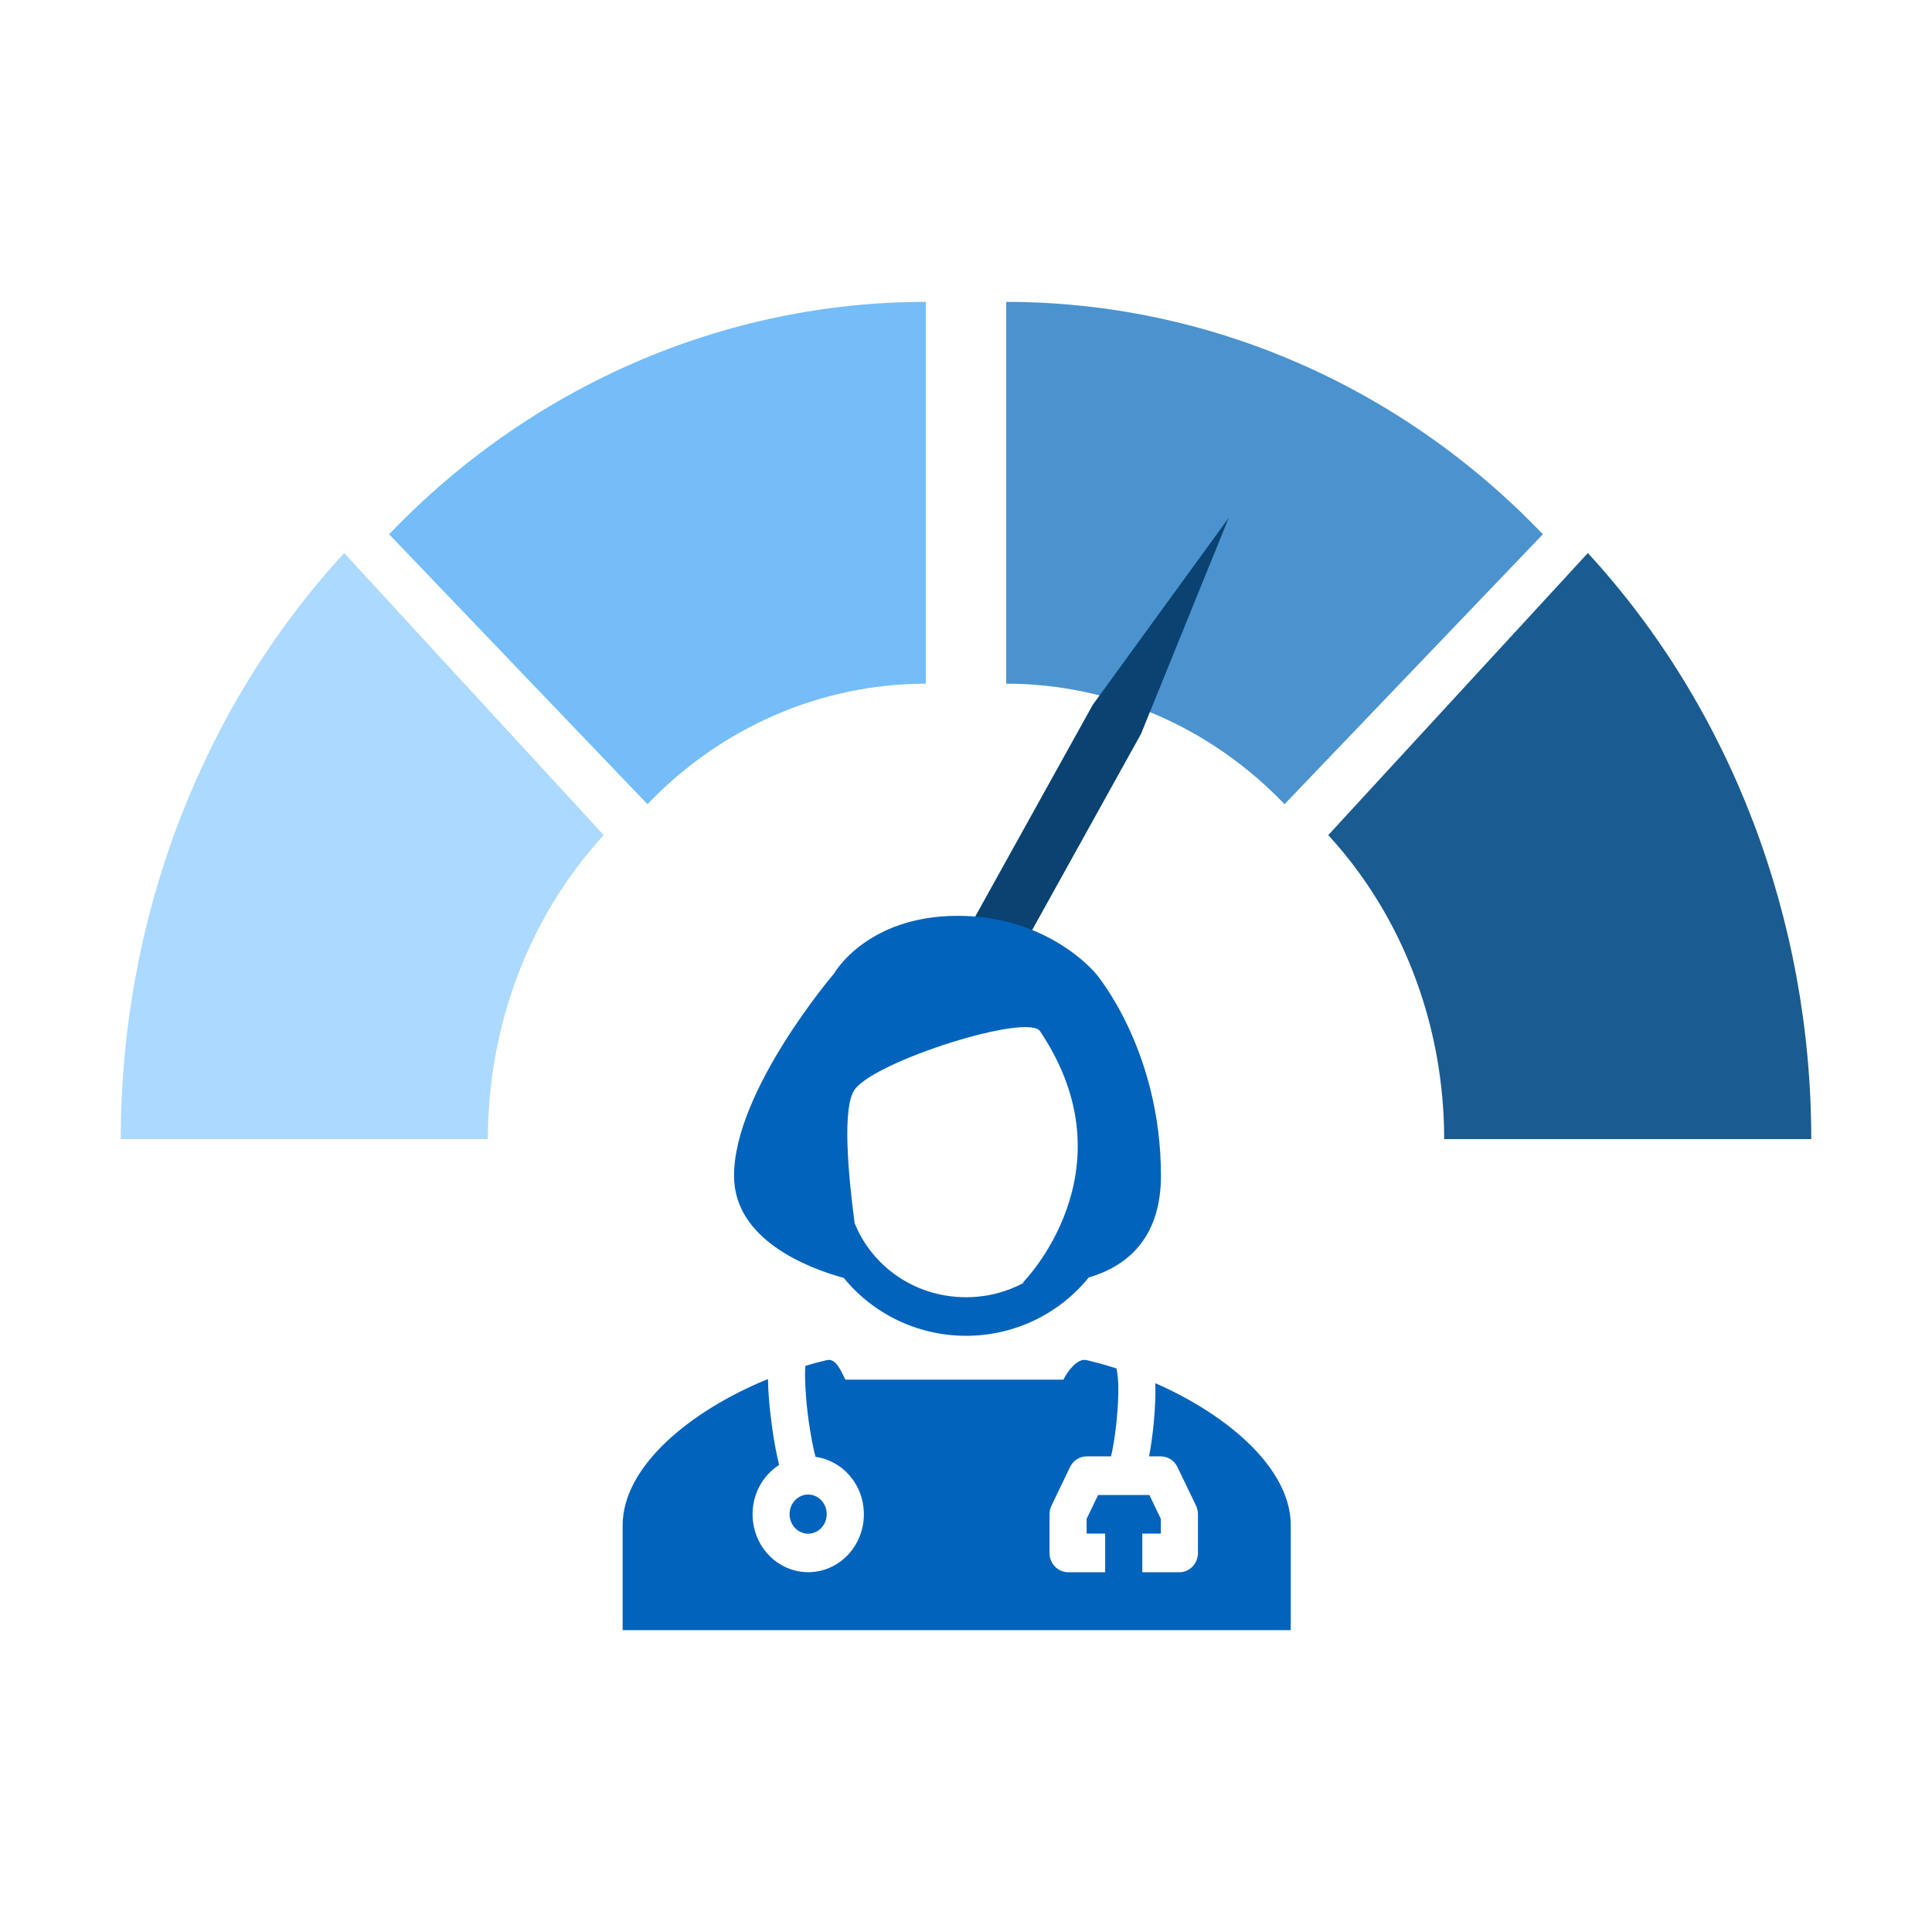
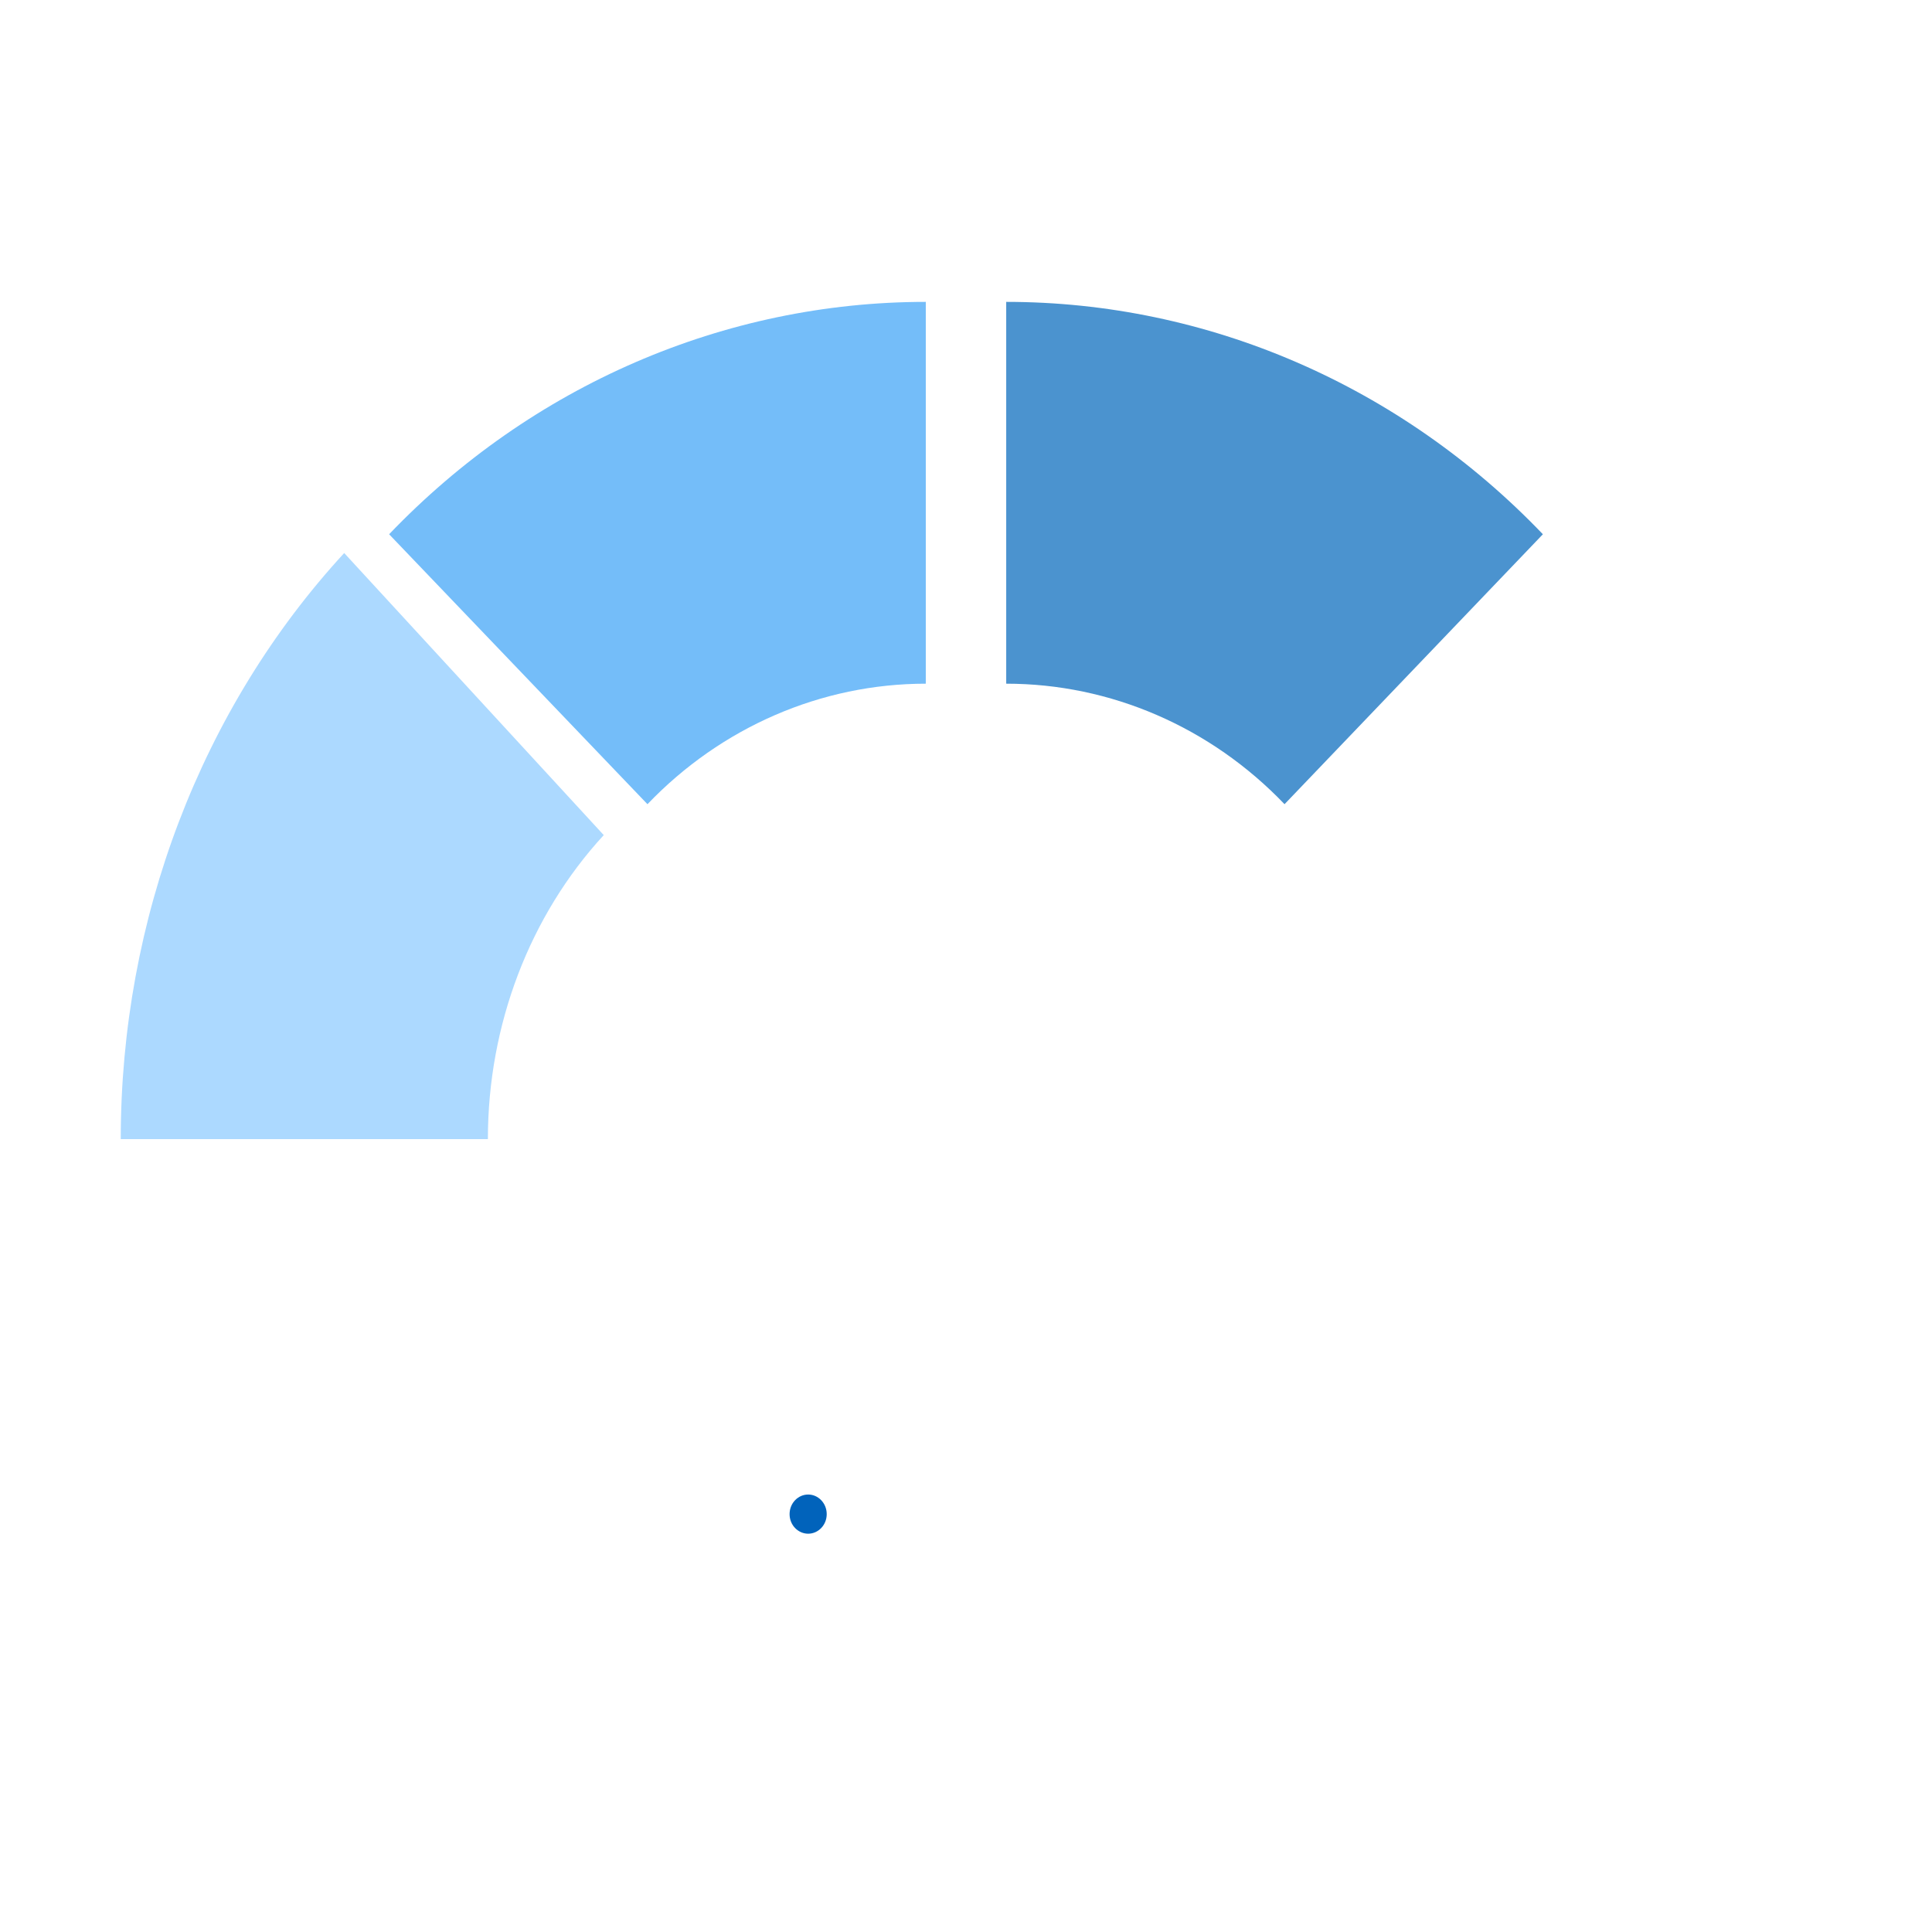
<svg xmlns="http://www.w3.org/2000/svg" width="32" height="32" viewBox="0 0 32 32" fill="none">
  <path d="M15.334 5C12 5 8.803 6.385 6.445 8.849L10.724 13.32C11.947 12.042 13.605 11.324 15.334 11.324V5Z" fill="#74BDF9" />
  <path d="M16.666 5C20 5 23.197 6.385 25.555 8.849L21.276 13.32C20.053 12.042 18.395 11.324 16.666 11.324V5Z" fill="#4B93CF" />
  <path d="M5.701 9.16C3.331 11.735 2 15.226 2 18.867H8.081C8.081 16.979 8.771 15.167 10 13.832L5.701 9.16Z" fill="#ACD9FF" />
-   <path d="M26.3 9.16C28.669 11.735 30 15.226 30 18.867H23.92C23.92 16.979 23.229 15.167 22 13.832L26.3 9.16Z" fill="#1A5B91" />
-   <path d="M15.963 16.484C15.742 16.352 15.664 16.061 15.789 15.836L18.099 11.675L20.352 8.576L18.899 12.155L16.589 16.317C16.464 16.542 16.183 16.617 15.963 16.484Z" fill="#0A4271" />
-   <path fill-rule="evenodd" clip-rule="evenodd" d="M13.976 21.167C13.373 21 12.158 20.533 12.158 19.474C12.158 18.064 13.812 16.128 13.812 16.128C13.812 16.128 14.35 15.169 15.864 15.169C17.378 15.169 18.152 16.128 18.152 16.128C18.152 16.128 19.229 17.384 19.229 19.474C19.229 20.55 18.621 20.987 18.033 21.159C17.554 21.75 16.817 22.125 16.001 22.125C15.189 22.125 14.455 21.754 13.976 21.167ZM14.155 20.258C14.439 20.969 15.148 21.486 16.001 21.486C16.351 21.486 16.677 21.398 16.96 21.246L16.941 21.244C16.941 21.244 18.778 19.4 17.231 17.087C17.062 16.762 14.501 17.567 14.156 18.047C13.949 18.334 14.045 19.429 14.155 20.258" fill="#0163BB" />
-   <path d="M12.905 24.263C12.72 24.382 12.58 24.564 12.511 24.779C12.443 24.994 12.45 25.226 12.53 25.437C12.611 25.647 12.76 25.82 12.952 25.927C13.143 26.034 13.365 26.067 13.578 26.02C13.791 25.973 13.981 25.849 14.114 25.671C14.248 25.492 14.317 25.27 14.308 25.044C14.3 24.818 14.215 24.602 14.068 24.435C13.922 24.268 13.723 24.16 13.508 24.13C13.496 24.087 13.485 24.044 13.476 24.001C13.434 23.803 13.401 23.604 13.377 23.403C13.352 23.2 13.338 22.996 13.334 22.791C13.334 22.735 13.335 22.679 13.339 22.623C13.457 22.587 13.576 22.555 13.694 22.528C13.83 22.496 13.91 22.662 13.975 22.797L13.978 22.804L14.002 22.851H17.613C17.684 22.712 17.843 22.491 17.998 22.528C18.163 22.567 18.328 22.613 18.492 22.666L18.491 22.666C18.491 22.666 18.491 22.666 18.491 22.667C18.493 22.672 18.5 22.693 18.506 22.737C18.514 22.789 18.519 22.856 18.522 22.937C18.526 23.098 18.517 23.294 18.499 23.492C18.48 23.689 18.453 23.88 18.422 24.031C18.416 24.064 18.409 24.095 18.402 24.122H17.998C17.941 24.122 17.885 24.139 17.836 24.17C17.788 24.201 17.748 24.246 17.723 24.299L17.416 24.938C17.394 24.983 17.383 25.032 17.383 25.081V25.721C17.383 25.805 17.415 25.887 17.473 25.947C17.531 26.007 17.609 26.041 17.69 26.041H18.305V25.401H17.998V25.157L18.188 24.762H19.038L19.227 25.157V25.401H18.92V26.041H19.535C19.616 26.041 19.695 26.007 19.752 25.947C19.81 25.887 19.842 25.805 19.842 25.721V25.081C19.842 25.032 19.831 24.983 19.81 24.938L19.502 24.299C19.477 24.246 19.438 24.201 19.389 24.17C19.34 24.139 19.285 24.122 19.227 24.122H19.032C19.065 23.952 19.092 23.753 19.111 23.553C19.131 23.338 19.141 23.114 19.136 22.919L19.136 22.91C20.362 23.449 21.379 24.335 21.379 25.264V27H10.313V25.264C10.313 24.294 11.422 23.371 12.72 22.841C12.723 23.04 12.741 23.265 12.768 23.482C12.796 23.717 12.834 23.951 12.877 24.143C12.886 24.185 12.895 24.225 12.905 24.263Z" fill="#0163BB" />
  <path d="M13.386 25.403C13.551 25.403 13.693 25.262 13.693 25.079C13.693 24.895 13.551 24.754 13.386 24.754C13.22 24.754 13.078 24.895 13.078 25.079C13.078 25.262 13.22 25.403 13.386 25.403Z" fill="#0163BB" />
</svg>